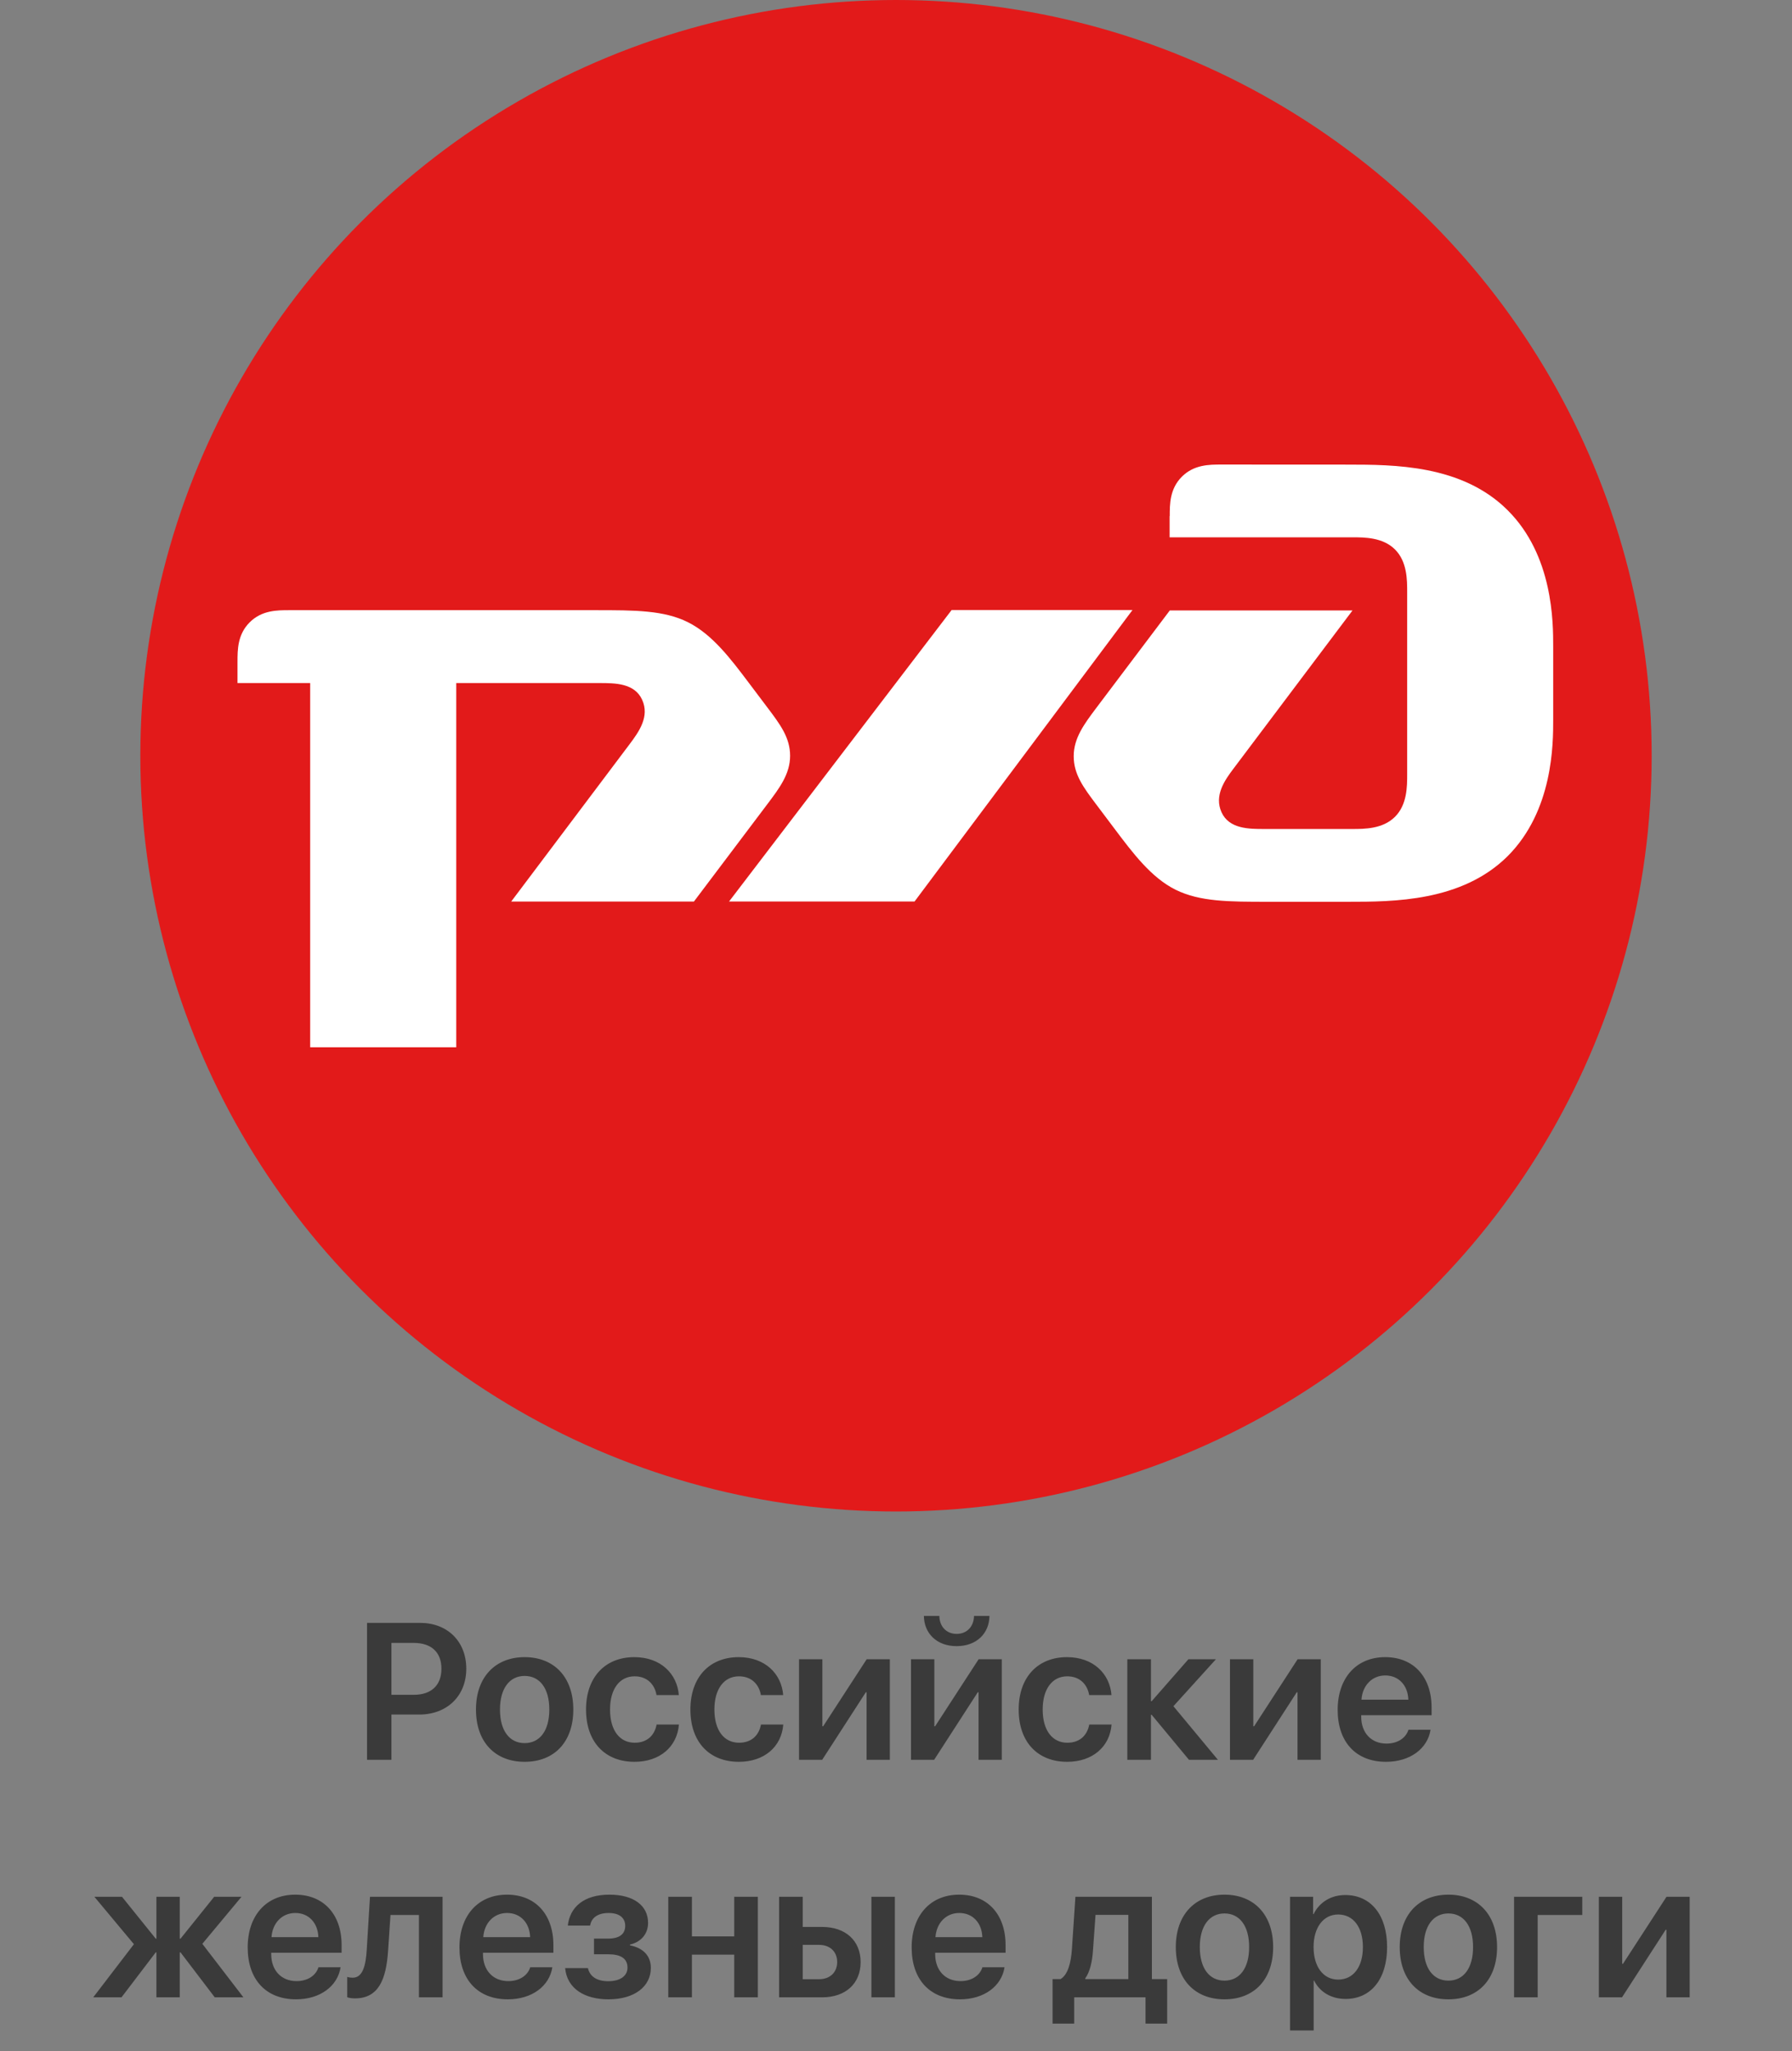
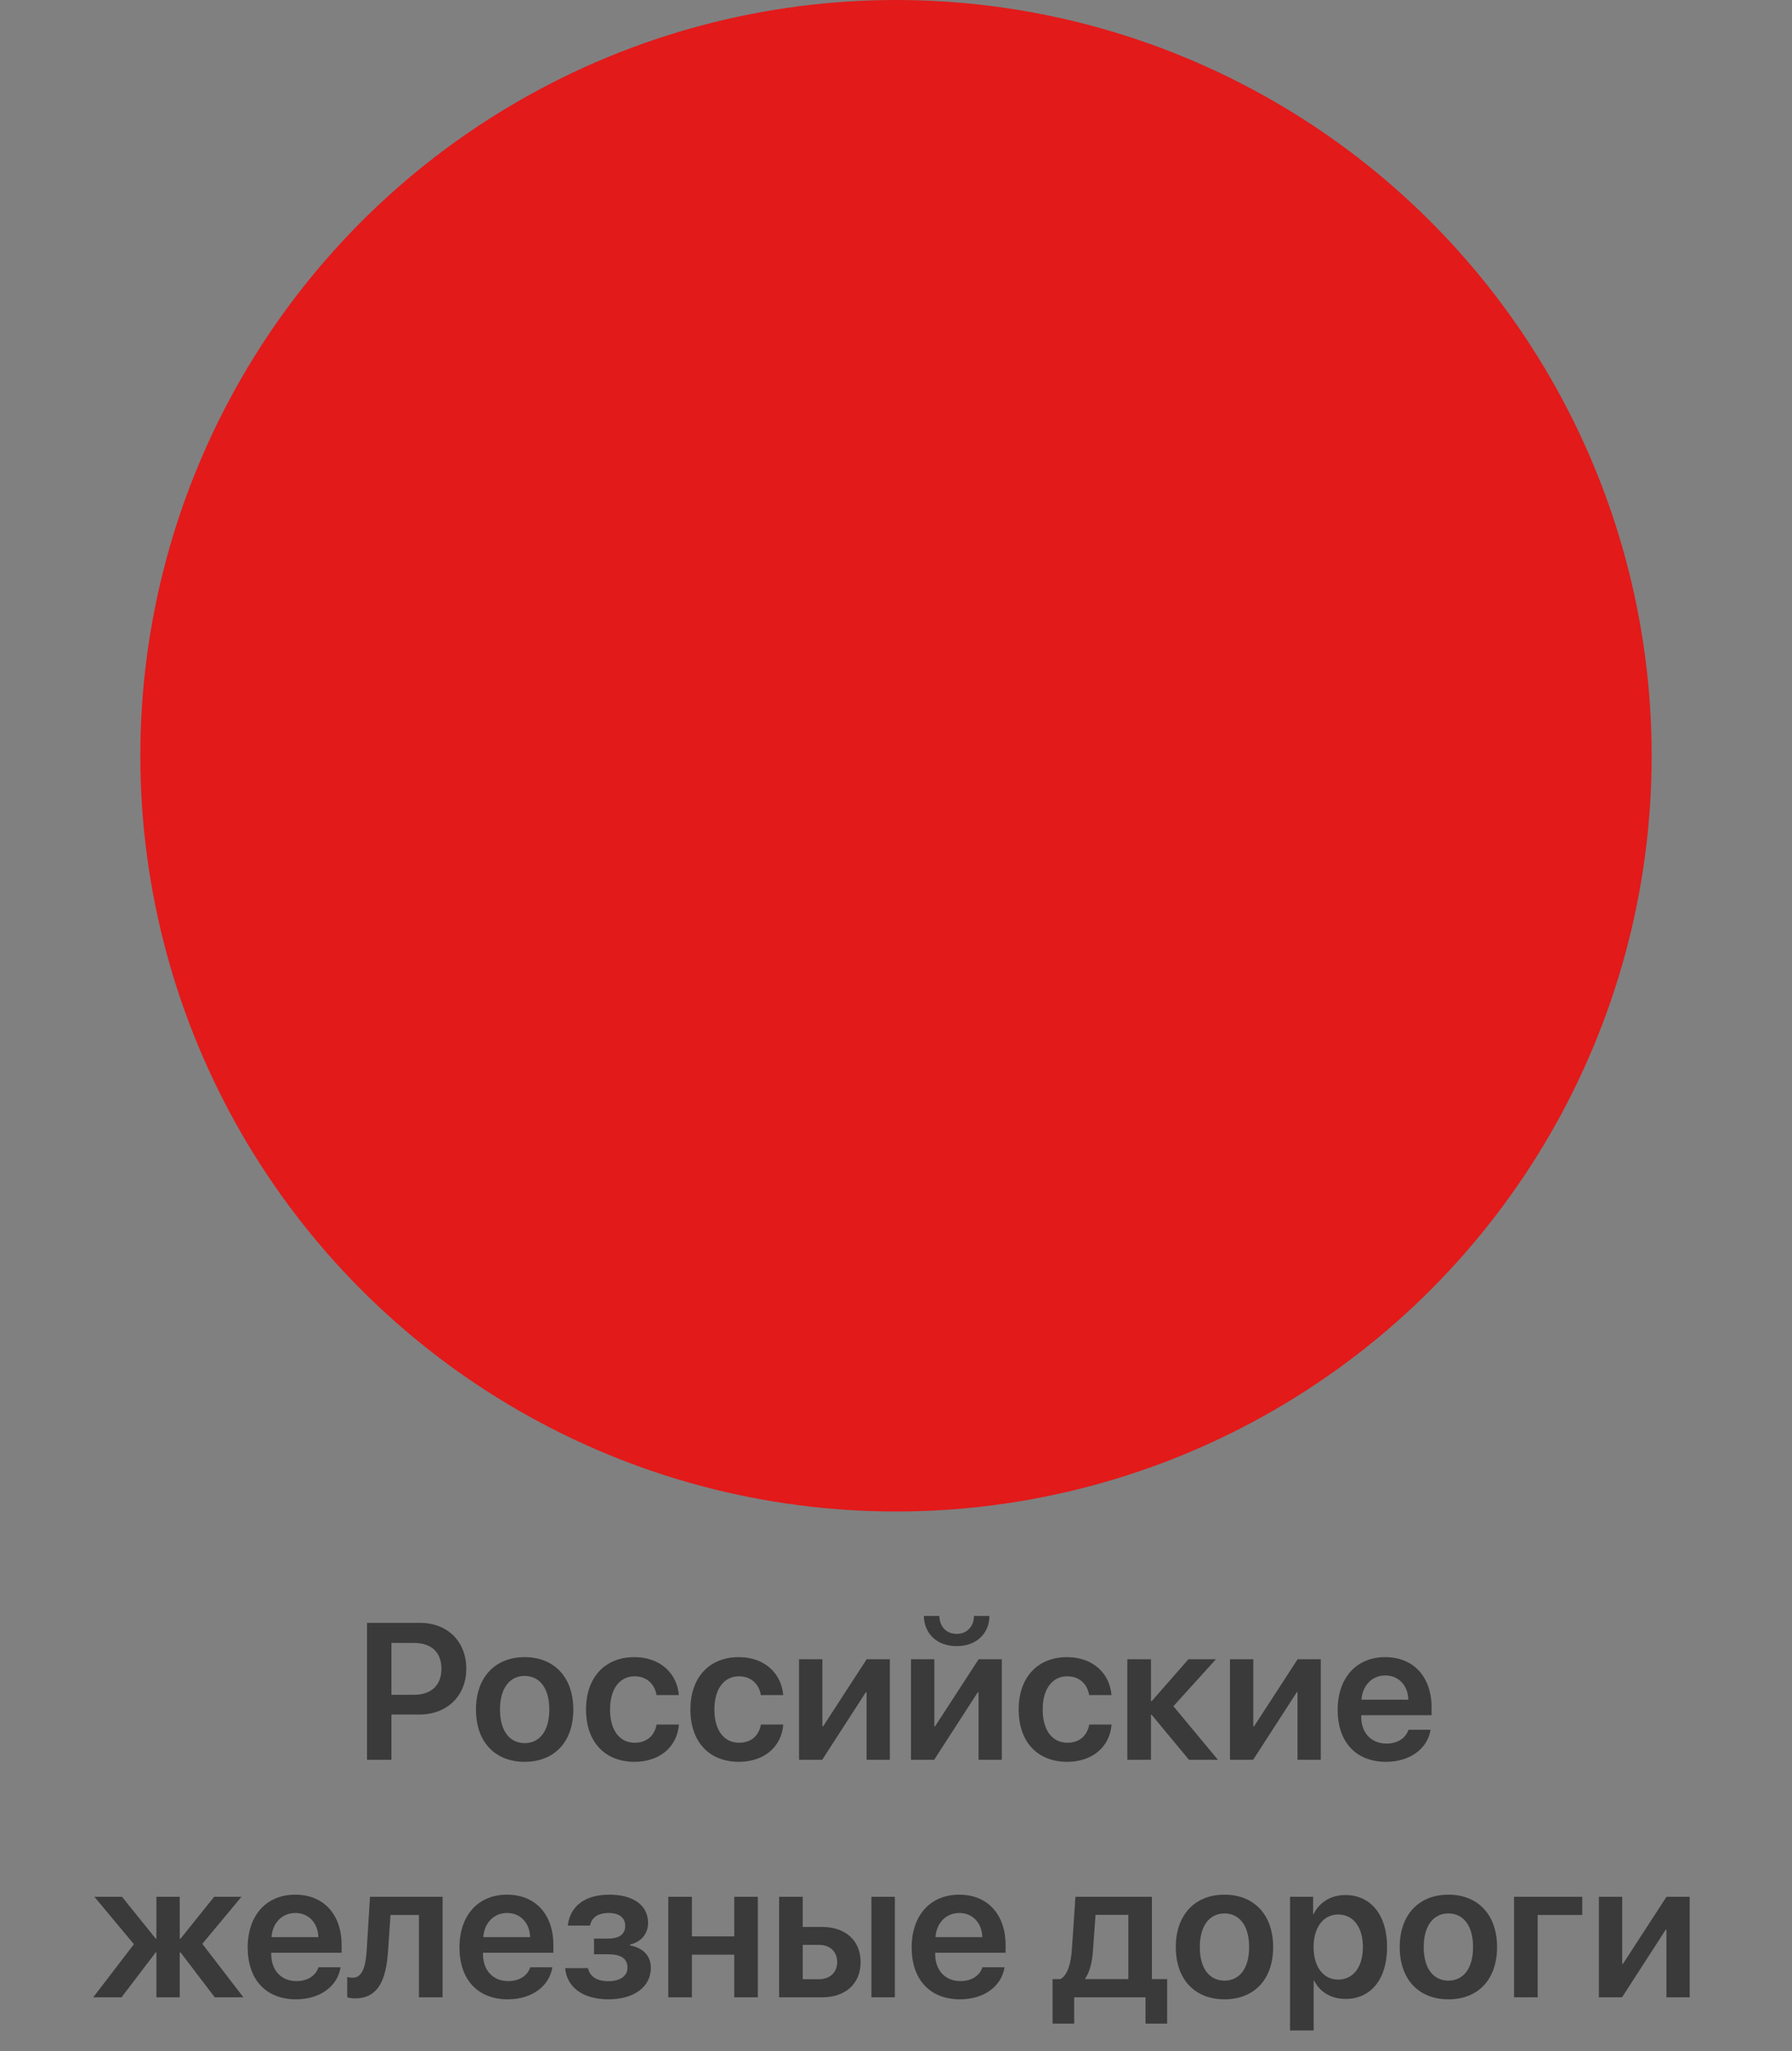
<svg xmlns="http://www.w3.org/2000/svg" width="166" height="190" viewBox="0 0 166 190" fill="none">
  <rect x="0" y="0" width="166" height="190" fill="#808080" stroke="none" />
  <path d="M34.001 150.317H38.923C41.445 150.317 43.194 152.031 43.194 154.562C43.194 157.094 41.401 158.808 38.835 158.808H36.26V163H34.001V150.317ZM36.26 152.172V156.979H38.325C39.951 156.979 40.892 156.101 40.892 154.562C40.892 153.042 39.96 152.172 38.325 152.172H36.26ZM48.6 163.185C45.875 163.185 44.091 161.365 44.091 158.342C44.091 155.336 45.884 153.49 48.6 153.49C51.315 153.49 53.108 155.327 53.108 158.342C53.108 161.365 51.333 163.185 48.6 163.185ZM48.6 161.453C49.988 161.453 50.885 160.328 50.885 158.342C50.885 156.364 49.988 155.23 48.6 155.23C47.22 155.23 46.315 156.364 46.315 158.342C46.315 160.328 47.211 161.453 48.6 161.453ZM62.882 157.006H60.816C60.649 156.013 59.946 155.266 58.786 155.266C57.406 155.266 56.51 156.426 56.51 158.342C56.51 160.293 57.415 161.418 58.795 161.418C59.902 161.418 60.623 160.785 60.825 159.73H62.891C62.724 161.813 61.106 163.185 58.777 163.185C56.053 163.185 54.286 161.365 54.286 158.342C54.286 155.362 56.044 153.49 58.76 153.49C61.212 153.49 62.732 155.046 62.882 157.006ZM72.55 157.006H70.484C70.317 156.013 69.614 155.266 68.454 155.266C67.074 155.266 66.178 156.426 66.178 158.342C66.178 160.293 67.083 161.418 68.463 161.418C69.57 161.418 70.291 160.785 70.493 159.73H72.559C72.392 161.813 70.774 163.185 68.445 163.185C65.721 163.185 63.954 161.365 63.954 158.342C63.954 155.362 65.712 153.49 68.428 153.49C70.88 153.49 72.4 155.046 72.55 157.006ZM76.162 163H74.018V153.684H76.18V159.897H76.25L80.284 153.684H82.429V163H80.275V156.742H80.205L76.162 163ZM85.584 149.676H87.017C87.025 150.607 87.632 151.337 88.616 151.337C89.609 151.337 90.216 150.607 90.225 149.676H91.657C91.64 151.284 90.471 152.471 88.616 152.471C86.77 152.471 85.602 151.284 85.584 149.676ZM86.533 163H84.389V153.684H86.551V159.897H86.621L90.655 153.684H92.8V163H90.647V156.742H90.576L86.533 163ZM102.96 157.006H100.895C100.728 156.013 100.024 155.266 98.864 155.266C97.484 155.266 96.588 156.426 96.588 158.342C96.588 160.293 97.493 161.418 98.873 161.418C99.981 161.418 100.701 160.785 100.903 159.73H102.969C102.802 161.813 101.185 163.185 98.856 163.185C96.131 163.185 94.364 161.365 94.364 158.342C94.364 155.362 96.122 153.49 98.838 153.49C101.29 153.49 102.811 155.046 102.96 157.006ZM106.687 158.834H106.616V163H104.428V153.684H106.616V157.568H106.687L110.088 153.684H112.637L108.699 158.034L112.821 163H110.141L106.687 158.834ZM116.082 163H113.938V153.684H116.1V159.897H116.17L120.204 153.684H122.349V163H120.195V156.742H120.125L116.082 163ZM130.47 160.214H132.518C132.245 161.972 130.61 163.185 128.396 163.185C125.601 163.185 123.913 161.348 123.913 158.377C123.913 155.433 125.627 153.49 128.316 153.49C130.953 153.49 132.614 155.327 132.614 158.157V158.869H126.093V159.001C126.093 160.495 127.016 161.497 128.439 161.497C129.459 161.497 130.232 160.987 130.47 160.214ZM128.325 155.187C127.086 155.187 126.207 156.127 126.119 157.428H130.461C130.417 156.109 129.573 155.187 128.325 155.187ZM11.255 185H8.636L12.406 180.078L8.741 175.684H11.299L14.428 179.568H14.489V175.684H16.651V179.568H16.722L19.842 175.684H22.373L18.743 180.043L22.549 185H19.895L16.722 180.834H16.651V185H14.489V180.834H14.428L11.255 185ZM29.501 182.214H31.549C31.276 183.972 29.642 185.185 27.427 185.185C24.632 185.185 22.944 183.348 22.944 180.377C22.944 177.433 24.658 175.49 27.348 175.49C29.984 175.49 31.645 177.327 31.645 180.157V180.869H25.124V181.001C25.124 182.495 26.047 183.497 27.471 183.497C28.49 183.497 29.264 182.987 29.501 182.214ZM27.356 177.187C26.117 177.187 25.238 178.127 25.15 179.428H29.492C29.448 178.109 28.605 177.187 27.356 177.187ZM35.952 180.658C35.776 183.356 35.065 185.097 32.876 185.097C32.533 185.097 32.278 185.035 32.164 184.991V183.11C32.252 183.137 32.437 183.181 32.683 183.181C33.588 183.181 33.887 182.091 33.975 180.544L34.273 175.684H40.997V185H38.809V177.371H36.172L35.952 180.658ZM49.118 182.214H51.166C50.894 183.972 49.259 185.185 47.044 185.185C44.249 185.185 42.562 183.348 42.562 180.377C42.562 177.433 44.275 175.49 46.965 175.49C49.602 175.49 51.263 177.327 51.263 180.157V180.869H44.741V181.001C44.741 182.495 45.664 183.497 47.088 183.497C48.107 183.497 48.881 182.987 49.118 182.214ZM46.974 177.187C45.734 177.187 44.855 178.127 44.768 179.428H49.109C49.065 178.109 48.222 177.187 46.974 177.187ZM56.36 185.185C54.19 185.185 52.528 184.218 52.352 182.293H54.462C54.647 183.093 55.315 183.506 56.343 183.506C57.485 183.506 58.127 182.996 58.127 182.249C58.127 181.414 57.52 181.01 56.334 181.01H55.024V179.56H56.316C57.424 179.56 57.916 179.111 57.916 178.373C57.916 177.688 57.433 177.187 56.378 177.187C55.385 177.187 54.778 177.626 54.664 178.355H52.599C52.792 176.633 54.093 175.49 56.448 175.49C58.69 175.49 60.034 176.492 60.034 178.109C60.034 179.103 59.401 179.876 58.355 180.113V180.184C59.665 180.447 60.289 181.221 60.289 182.275C60.289 183.998 58.777 185.185 56.36 185.185ZM68.015 185V181.045H64.095V185H61.906V175.684H64.095V179.357H68.015V175.684H70.203V185H68.015ZM80.724 185V175.684H82.894V185H80.724ZM72.172 185V175.684H74.36V178.479H76.153C78.324 178.479 79.722 179.744 79.722 181.739C79.722 183.734 78.324 185 76.153 185H72.172ZM75.872 180.14H74.36V183.321H75.872C76.892 183.321 77.551 182.68 77.551 181.73C77.551 180.772 76.883 180.14 75.872 180.14ZM91.007 182.214H93.055C92.782 183.972 91.147 185.185 88.933 185.185C86.138 185.185 84.45 183.348 84.45 180.377C84.45 177.433 86.164 175.49 88.853 175.49C91.49 175.49 93.151 177.327 93.151 180.157V180.869H86.63V181.001C86.63 182.495 87.553 183.497 88.977 183.497C89.996 183.497 90.769 182.987 91.007 182.214ZM88.862 177.187C87.623 177.187 86.744 178.127 86.656 179.428H90.998C90.954 178.109 90.11 177.187 88.862 177.187ZM99.506 187.435H97.502V183.312H98.24C98.926 182.908 99.207 181.801 99.295 180.544L99.62 175.684H106.704V183.312H108.119V187.435H106.115V185H99.506V187.435ZM104.524 183.312V177.362H101.483L101.246 180.658C101.176 181.713 100.965 182.627 100.534 183.242V183.312H104.524ZM113.428 185.185C110.703 185.185 108.919 183.365 108.919 180.342C108.919 177.336 110.712 175.49 113.428 175.49C116.144 175.49 117.937 177.327 117.937 180.342C117.937 183.365 116.161 185.185 113.428 185.185ZM113.428 183.453C114.816 183.453 115.713 182.328 115.713 180.342C115.713 178.364 114.816 177.23 113.428 177.23C112.048 177.23 111.143 178.364 111.143 180.342C111.143 182.328 112.039 183.453 113.428 183.453ZM124.616 175.525C126.98 175.525 128.492 177.362 128.492 180.342C128.492 183.312 126.989 185.149 124.651 185.149C123.307 185.149 122.252 184.499 121.733 183.453H121.689V188.067H119.501V175.684H121.637V177.292H121.681C122.217 176.211 123.263 175.525 124.616 175.525ZM123.957 183.356C125.363 183.356 126.251 182.188 126.251 180.342C126.251 178.505 125.363 177.327 123.957 177.327C122.586 177.327 121.681 178.531 121.681 180.342C121.681 182.17 122.586 183.356 123.957 183.356ZM134.17 185.185C131.445 185.185 129.661 183.365 129.661 180.342C129.661 177.336 131.454 175.49 134.17 175.49C136.886 175.49 138.679 177.327 138.679 180.342C138.679 183.365 136.903 185.185 134.17 185.185ZM134.17 183.453C135.559 183.453 136.455 182.328 136.455 180.342C136.455 178.364 135.559 177.23 134.17 177.23C132.79 177.23 131.885 178.364 131.885 180.342C131.885 182.328 132.781 183.453 134.17 183.453ZM146.571 177.371H142.44V185H140.252V175.684H146.571V177.371ZM150.254 185H148.109V175.684H150.271V181.897H150.342L154.376 175.684H156.521V185H154.367V178.742H154.297L150.254 185Z" fill="#3A3A3A" />
  <circle cx="83" cy="70" r="70" fill="#E21A1A" />
  <g clip-path="url(#clip0_3088_3243)">
    <path d="M108.345 47.8V49.767H125.27C126.395 49.767 128.092 49.767 129.222 50.89C130.352 52.017 130.352 53.706 130.352 54.833V71.719C130.352 72.846 130.352 74.534 129.222 75.657C128.092 76.784 126.395 76.784 125.27 76.784H117.108C115.699 76.784 113.86 76.784 113.156 75.237C112.456 73.686 113.437 72.28 114.29 71.157L125.287 56.543H108.362L101.574 65.543C100.44 67.051 99.461 68.359 99.461 70.043C99.461 71.731 100.372 72.948 101.574 74.543L103.267 76.793C104.96 79.043 106.652 81.293 108.894 82.407C111.154 83.526 113.835 83.526 117.486 83.526H124.832C129.067 83.526 135.399 83.526 139.652 79.308C143.879 75.087 143.879 68.894 143.879 66.666V59.894C143.879 57.64 143.879 51.451 139.652 47.251C135.417 43.026 129.085 43.038 124.832 43.034L113.147 43.028C112.026 43.028 110.608 43.028 109.479 44.155C108.357 45.282 108.357 46.688 108.357 47.815" fill="white" />
-     <path d="M88.155 56.5H104.908L84.718 83.5H67.535L88.155 56.5Z" fill="white" />
-     <path d="M22.001 61.3C22.001 60.177 22.001 58.767 23.131 57.64C24.256 56.517 25.674 56.517 26.799 56.517H55.152C58.816 56.517 61.509 56.517 63.743 57.64C65.994 58.771 67.687 61.021 69.371 63.254L71.067 65.504C72.275 67.103 73.19 68.32 73.19 70.004C73.19 71.693 72.202 73 71.067 74.504L64.28 83.504H47.355L58.352 68.89C59.198 67.763 60.191 66.361 59.482 64.81C58.782 63.267 56.947 63.267 55.538 63.267H42.264V97.038H28.733V63.267H21.945V61.296" fill="white" />
  </g>
  <defs>
    <clipPath id="clip0_3088_3243">
-       <rect width="122" height="54" fill="white" transform="translate(22 43)" />
-     </clipPath>
+       </clipPath>
  </defs>
</svg>